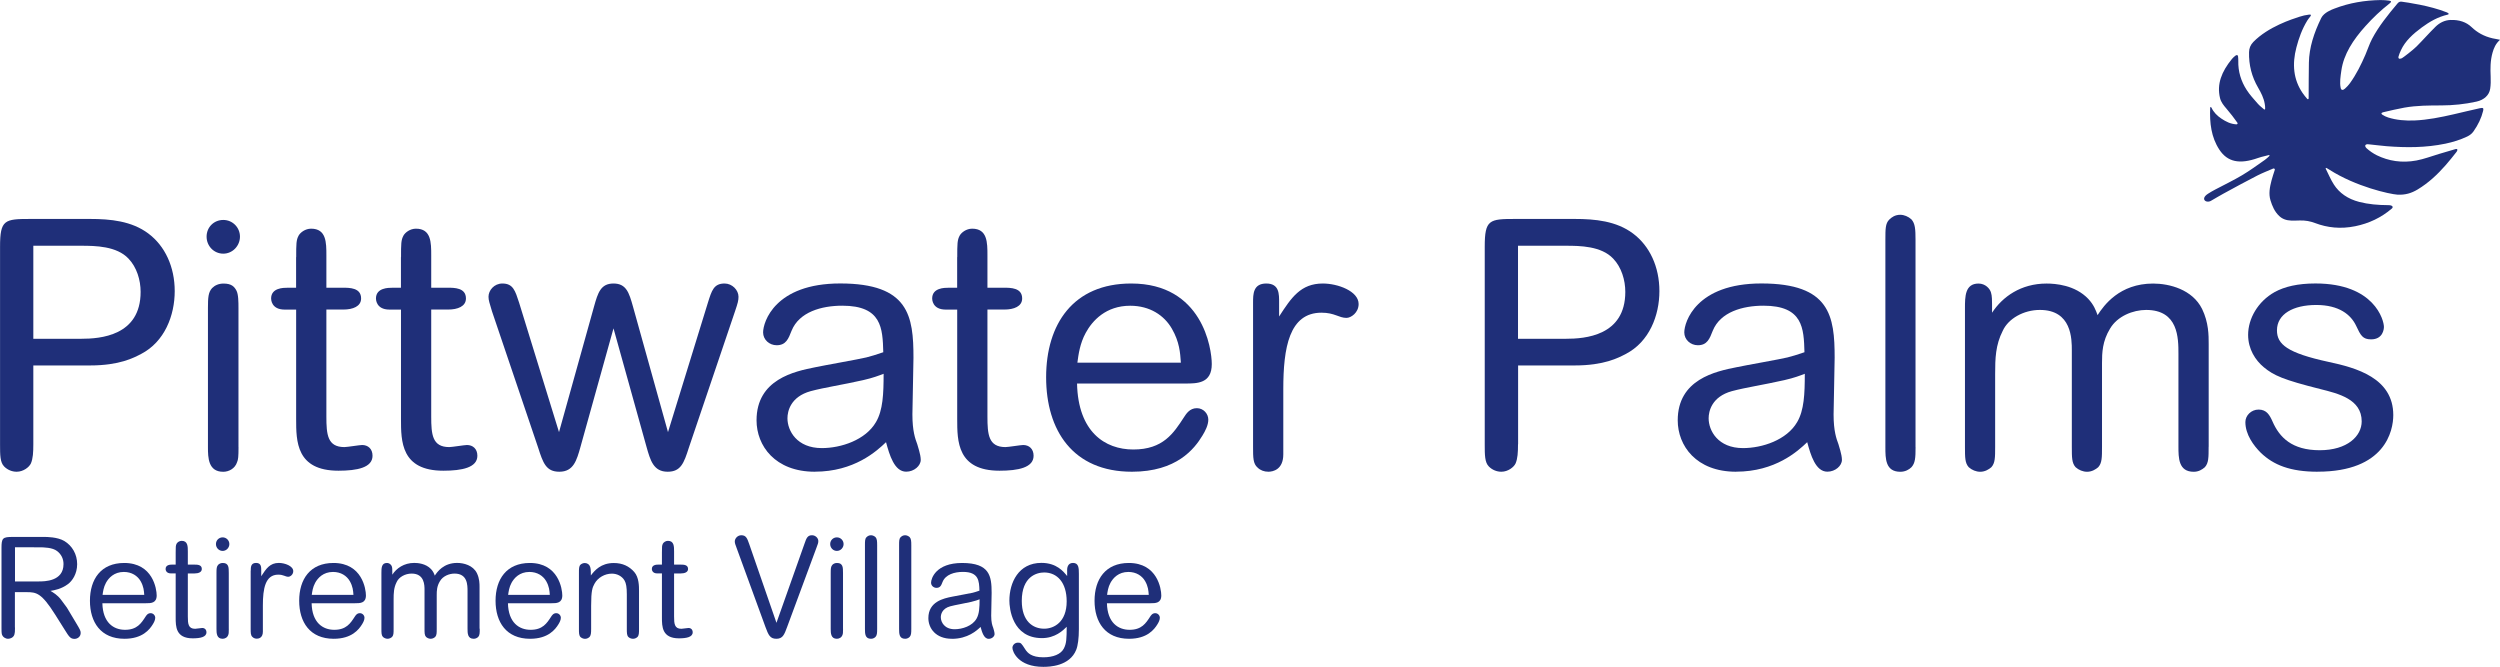
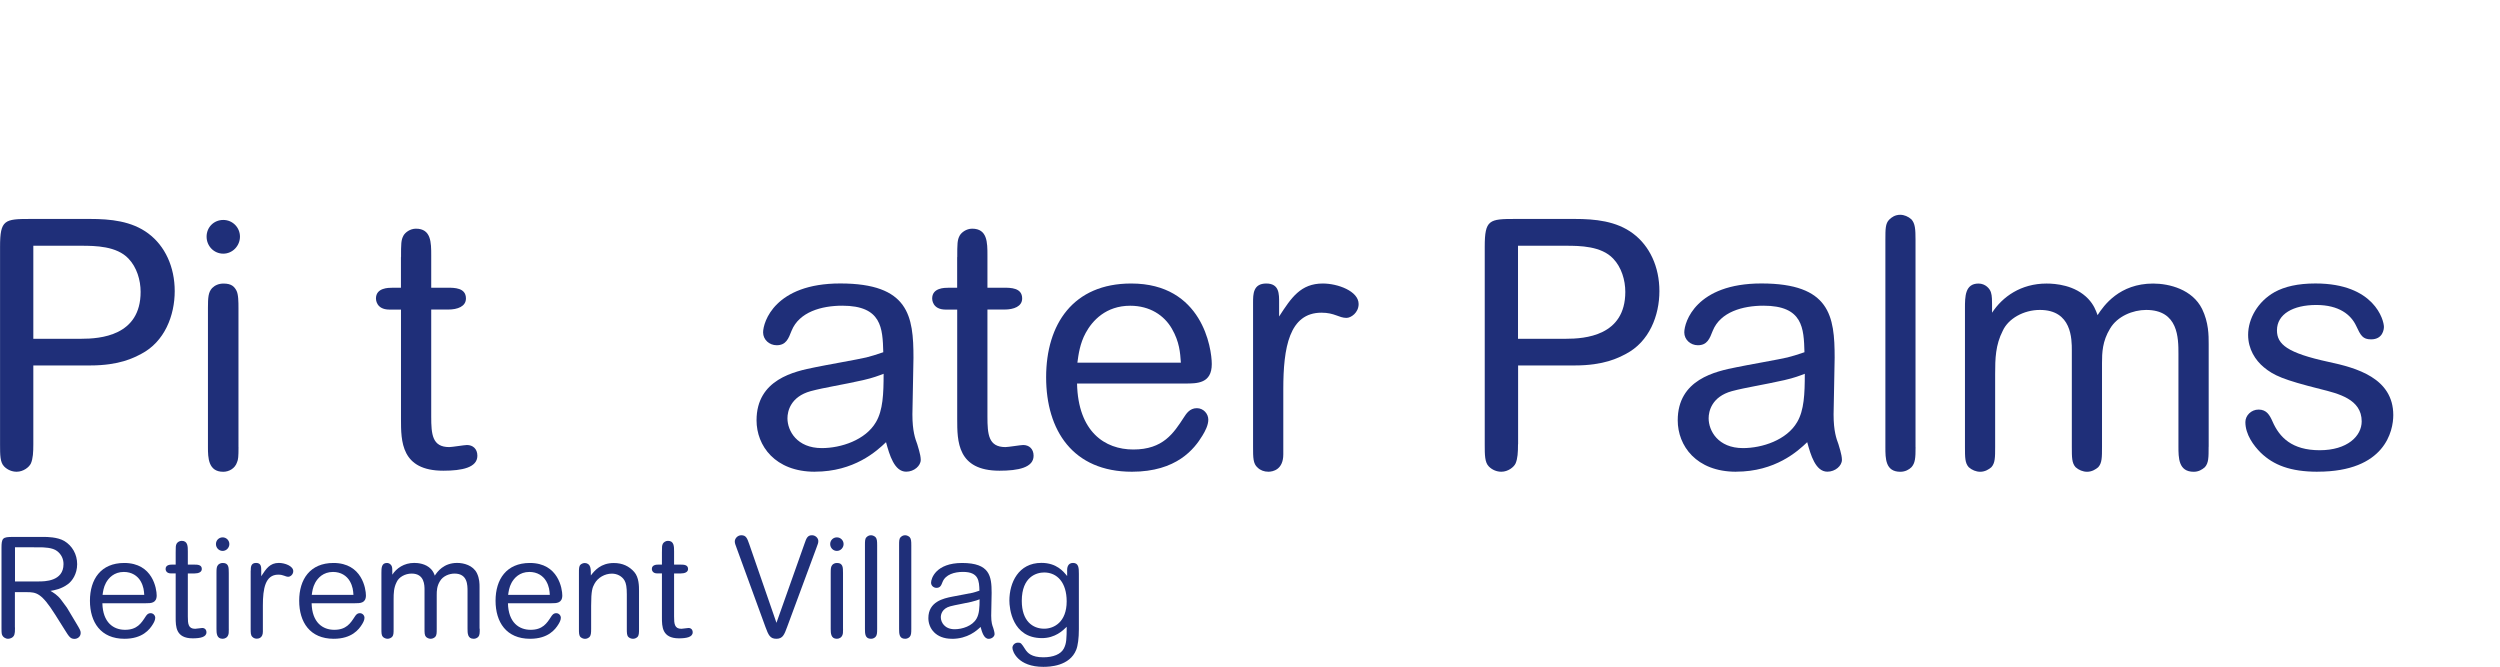
<svg xmlns="http://www.w3.org/2000/svg" id="Layer_2" viewBox="0 0 518.41 138.29">
  <defs>
    <style>.cls-1{fill:#1f2f79;stroke-width:0px;}</style>
  </defs>
  <g id="Layer_1-2">
    <path class="cls-1" d="M6.91,92.13c0,1.66-.07,2.95-.5,3.96-.36.79-1.58,1.73-2.95,1.73-.94,0-1.87-.36-2.59-1.08-.86-.86-.86-2.38-.86-4.61v-40.97c0-5.62.94-5.76,6.34-5.76h12.31c4.25,0,8.64.43,12.1,3.02,3.46,2.59,5.47,6.91,5.47,11.95s-2.09,10.51-6.98,13.03c-1.51.79-4.46,2.38-10.58,2.38H6.91v16.35ZM6.91,50.95v19.3h9.94c3.89,0,12.31-.58,12.31-9.72,0-2.45-.79-5.11-2.52-6.91-2.45-2.59-6.84-2.66-9.79-2.66H6.91Z" />
    <path class="cls-1" d="M46.3,52.6c-1.94,0-3.46-1.58-3.46-3.53s1.51-3.46,3.46-3.46,3.46,1.58,3.46,3.46-1.51,3.53-3.46,3.53ZM49.46,92.71c0,2.02-.07,2.59-.29,3.1-.43,1.37-1.73,2.02-2.88,2.02-3.1,0-3.17-2.88-3.17-5.11v-28.8c0-2.23.07-3.31.86-4.18.58-.58,1.37-.94,2.38-.94,1.66,0,2.23.65,2.66,1.44s.43,2.45.43,3.67v28.8Z" />
-     <path class="cls-1" d="M61.42,53.32c0-2.74,0-3.53.5-4.46.36-.65,1.37-1.44,2.59-1.44,3.17,0,3.17,2.88,3.17,5.54v6.7h3.31c1.51,0,3.89,0,3.89,2.23,0,1.66-1.73,2.3-3.67,2.3h-3.53v22.18c0,3.74.22,6.34,3.74,6.34.58,0,3.17-.43,3.67-.43,1.22,0,2.16.79,2.16,2.23,0,2.45-3.17,3.1-7.06,3.1-8.78,0-8.78-6.12-8.78-10.73v-22.68h-2.38c-2.81,0-2.81-2.16-2.81-2.3,0-2.23,2.59-2.23,3.38-2.23h1.8v-6.34Z" />
    <path class="cls-1" d="M83.16,53.32c0-2.74,0-3.53.5-4.46.36-.65,1.37-1.44,2.59-1.44,3.17,0,3.17,2.88,3.17,5.54v6.7h3.31c1.51,0,3.89,0,3.89,2.23,0,1.66-1.73,2.3-3.67,2.3h-3.53v22.18c0,3.74.22,6.34,3.74,6.34.58,0,3.17-.43,3.67-.43,1.22,0,2.16.79,2.16,2.23,0,2.45-3.17,3.1-7.06,3.1-8.78,0-8.78-6.12-8.78-10.73v-22.68h-2.38c-2.81,0-2.81-2.16-2.81-2.3,0-2.23,2.59-2.23,3.38-2.23h1.8v-6.34Z" />
-     <path class="cls-1" d="M120.38,92.64c-.79,2.81-1.44,5.18-4.39,5.18-2.74,0-3.38-1.8-4.39-4.97l-9.58-28.3c-.5-1.73-.72-2.23-.72-3.02,0-1.3,1.15-2.74,2.88-2.74,2.23,0,2.66,1.51,3.46,3.96l8.28,26.86,7.27-26.07c.79-2.81,1.37-4.75,4.03-4.75s3.24,1.94,4.03,4.75l7.27,26.07,8.28-26.86c.79-2.52,1.22-3.96,3.46-3.96,1.58,0,2.88,1.37,2.88,2.74,0,.79-.14,1.3-.72,3.02l-9.58,28.3c-1.01,3.17-1.66,4.97-4.39,4.97-2.95,0-3.6-2.38-4.39-5.18l-6.84-24.55-6.84,24.55Z" />
    <path class="cls-1" d="M168.98,97.82c-8.28,0-12.1-5.4-12.1-10.66,0-8.5,7.85-10.15,12.24-11.02,1.66-.36,9.07-1.66,10.51-2.02,1.08-.29,1.87-.5,3.53-1.08-.14-4.97-.29-9.65-8.5-9.65-4.32,0-8.93,1.3-10.51,5.18-.65,1.66-1.15,3.02-3.1,3.02-1.51,0-2.81-1.15-2.81-2.66,0-2.16,2.45-10.15,15.99-10.15,14.26,0,15.19,6.77,15.19,15.41,0,1.87-.22,10.08-.22,11.74,0,3.46.58,5.04,1.01,6.19.07.36.72,2.09.72,3.24,0,1.22-1.37,2.45-3.02,2.45-2.45,0-3.46-3.46-4.18-6.12-1.94,1.87-6.62,6.12-14.76,6.12ZM179.06,78.81c-4.46,1.01-7.99,1.51-10.95,2.3-4.18,1.15-4.82,4.18-4.82,5.62,0,2.59,1.94,6.19,7.13,6.19,3.96,0,9.07-1.66,11.23-5.4,1.44-2.45,1.58-5.83,1.58-10.01-.94.36-2.23.86-4.18,1.3Z" />
    <path class="cls-1" d="M198.5,53.32c0-2.74,0-3.53.5-4.46.36-.65,1.37-1.44,2.59-1.44,3.17,0,3.17,2.88,3.17,5.54v6.7h3.31c1.51,0,3.89,0,3.89,2.23,0,1.66-1.73,2.3-3.67,2.3h-3.53v22.18c0,3.74.22,6.34,3.74,6.34.58,0,3.17-.43,3.67-.43,1.22,0,2.16.79,2.16,2.23,0,2.45-3.17,3.1-7.06,3.1-8.78,0-8.78-6.12-8.78-10.73v-22.68h-2.38c-2.81,0-2.81-2.16-2.81-2.3,0-2.23,2.59-2.23,3.38-2.23h1.8v-6.34Z" />
    <path class="cls-1" d="M223.34,79.53c.22,10.01,5.76,13.68,11.67,13.68,6.19,0,8.35-3.38,10.51-6.7.43-.65,1.15-1.87,2.66-1.87,1.37,0,2.38,1.15,2.38,2.38,0,1.15-.65,2.38-1.22,3.31-1.66,2.74-5.33,7.49-14.62,7.49-12.24,0-17.79-8.57-17.79-19.59s5.62-19.44,17.64-19.44c14.76,0,16.71,13.46,16.71,16.71,0,4.03-3.02,4.03-5.54,4.03h-22.39ZM244.87,75.21c-.14-2.09-.29-4.32-1.87-7.06-1.58-2.74-4.54-4.75-8.64-4.75-5.04,0-7.85,3.1-9.22,5.62-1.22,2.23-1.51,4.54-1.73,6.19h21.46Z" />
    <path class="cls-1" d="M259.84,62.75c0-1.73,0-3.96,2.74-3.96s2.66,2.23,2.66,3.96v2.88c2.52-3.89,4.46-6.84,9.07-6.84,3.1,0,7.42,1.58,7.42,4.25,0,1.8-1.58,2.88-2.52,2.88-1.58,0-2.45-1.08-5.18-1.08-6.7,0-7.92,7.27-7.92,15.84v13.54c0,3.17-2.16,3.6-3.1,3.6-.86,0-1.66-.29-2.23-.86-.94-.79-.94-2.09-.94-4.25v-29.95Z" />
    <path class="cls-1" d="M314.78,92.13c0,1.66-.07,2.95-.5,3.96-.36.79-1.58,1.73-2.95,1.73-.94,0-1.87-.36-2.59-1.08-.86-.86-.86-2.38-.86-4.61v-40.97c0-5.62.94-5.76,6.34-5.76h12.31c4.25,0,8.64.43,12.1,3.02,3.46,2.59,5.47,6.91,5.47,11.95s-2.09,10.51-6.98,13.03c-1.51.79-4.46,2.38-10.58,2.38h-11.74v16.35ZM314.78,50.95v19.3h9.94c3.89,0,12.31-.58,12.31-9.72,0-2.45-.79-5.11-2.52-6.91-2.45-2.59-6.84-2.66-9.79-2.66h-9.94Z" />
    <path class="cls-1" d="M360,97.82c-8.28,0-12.1-5.4-12.1-10.66,0-8.5,7.85-10.15,12.24-11.02,1.66-.36,9.07-1.66,10.51-2.02,1.08-.29,1.87-.5,3.53-1.08-.14-4.97-.29-9.65-8.5-9.65-4.32,0-8.93,1.3-10.51,5.18-.65,1.66-1.15,3.02-3.1,3.02-1.51,0-2.81-1.15-2.81-2.66,0-2.16,2.45-10.15,15.99-10.15,14.26,0,15.19,6.77,15.19,15.41,0,1.87-.22,10.08-.22,11.74,0,3.46.58,5.04,1.01,6.19.07.36.72,2.09.72,3.24,0,1.22-1.37,2.45-3.02,2.45-2.45,0-3.46-3.46-4.18-6.12-1.94,1.87-6.62,6.12-14.76,6.12ZM370.08,78.81c-4.46,1.01-7.99,1.51-10.95,2.3-4.18,1.15-4.82,4.18-4.82,5.62,0,2.59,1.94,6.19,7.13,6.19,3.96,0,9.07-1.66,11.23-5.4,1.44-2.45,1.58-5.83,1.58-10.01-.94.36-2.23.86-4.18,1.3Z" />
    <path class="cls-1" d="M397.22,92.71c0,2.23-.07,3.31-.86,4.18-.5.5-1.3.94-2.3.94-3.1,0-3.1-2.74-3.1-5.11v-42.99c0-2.23,0-3.38.79-4.18.5-.5,1.22-1.01,2.3-1.01.79,0,1.66.36,2.3.94.79.86.86,2.09.86,4.25v42.99Z" />
    <path class="cls-1" d="M457.99,92.64c0,2.23,0,3.38-.79,4.25-.58.5-1.3.94-2.3.94-3.17,0-3.17-2.88-3.17-5.26v-19.15c0-3.31,0-9.15-6.7-9.15-2.74,0-5.98,1.3-7.49,3.89-1.58,2.59-1.66,4.97-1.66,7.13v17.35c0,2.23,0,3.38-.79,4.25-.5.43-1.3.94-2.3.94-.86,0-1.73-.36-2.38-.94-.79-.86-.79-2.02-.79-4.25v-19.95c0-2.38,0-8.42-6.62-8.42-3.38,0-6.55,1.8-7.7,4.32-1.51,2.95-1.58,5.76-1.58,9v15.05c0,2.23,0,3.38-.79,4.25-.5.43-1.3.94-2.3.94-.86,0-1.73-.36-2.38-.94-.79-.86-.79-2.02-.79-4.25v-28.73c0-2.38,0-5.11,2.81-5.11,1.44,0,2.38,1.08,2.59,1.87.22.79.22,1.15.22,4.18,2.16-3.31,5.98-6.05,11.3-6.05,1.8,0,5.9.29,8.64,3.17,1.15,1.22,1.58,2.38,1.94,3.38,1.3-2.02,4.54-6.55,11.52-6.55,3.38,0,8.14,1.22,10.15,5.26,1.37,2.81,1.37,5.47,1.37,7.27v21.31Z" />
    <path class="cls-1" d="M480.59,97.82c-5.62,0-9.14-1.37-11.81-3.96-1.44-1.44-3.17-3.74-3.17-6.34,0-1.37,1.22-2.59,2.74-2.59,1.66,0,2.3,1.15,2.88,2.45,1.44,3.31,4.03,5.98,9.79,5.98s8.71-2.95,8.71-5.98c0-4.61-4.82-5.76-8.57-6.7-7.71-1.94-9.65-2.81-11.74-4.54-1.73-1.44-3.24-3.74-3.24-6.7,0-3.38,2.02-6.91,5.47-8.86,2.09-1.15,4.82-1.8,8.5-1.8,12.24,0,14.19,7.63,14.19,9,0,.5-.22,2.59-2.66,2.59-1.73,0-2.16-.79-3.1-2.81-1.08-2.3-3.53-4.32-8.28-4.32s-8.14,1.87-8.14,5.26c0,2.88,2.09,4.68,10.73,6.55,5.69,1.22,13.39,3.31,13.39,11.02,0,3.24-1.66,11.74-15.7,11.74Z" />
    <path class="cls-1" d="M3.11,130.14c0,.84-.03,1.13-.12,1.42-.17.61-.81.9-1.31.9-.55,0-1.1-.35-1.28-.9-.09-.26-.09-.93-.09-1.42v-16.48c0-2.09.23-2.32,2.32-2.32h6.64c.35,0,2.64,0,4.06.84,1.65.99,2.67,2.76,2.67,4.81s-1.04,3.48-1.89,4.12c-1.39,1.04-2.81,1.28-3.65,1.42.55.32,1.42.81,2.2,1.83.41.55,1.07,1.42,1.22,1.65l1.89,3.16c.87,1.45.96,1.65.96,2.09,0,.75-.64,1.22-1.28,1.22-.84,0-1.13-.44-2.03-1.89l-1.97-3.13c-2.84-4.5-3.89-4.67-5.92-4.67h-2.44v7.34ZM3.11,113.49v7.08h4.84c1.31,0,5.22,0,5.22-3.6,0-1.1-.46-2.03-1.33-2.7-.96-.75-2.76-.78-3.8-.78H3.11Z" />
    <path class="cls-1" d="M21.23,125.09c.09,4.03,2.32,5.51,4.7,5.51,2.49,0,3.36-1.36,4.23-2.7.17-.26.46-.75,1.07-.75.55,0,.96.46.96.96,0,.46-.26.96-.49,1.33-.67,1.1-2.15,3.02-5.89,3.02-4.93,0-7.16-3.45-7.16-7.89s2.26-7.83,7.11-7.83c5.95,0,6.73,5.42,6.73,6.73,0,1.62-1.22,1.62-2.23,1.62h-9.02ZM29.91,123.35c-.06-.84-.12-1.74-.75-2.84-.64-1.1-1.83-1.91-3.48-1.91-2.03,0-3.16,1.25-3.71,2.26-.49.9-.61,1.83-.7,2.49h8.64Z" />
    <path class="cls-1" d="M36.43,114.53c0-1.1,0-1.42.2-1.8.15-.26.55-.58,1.04-.58,1.28,0,1.28,1.16,1.28,2.23v2.7h1.33c.61,0,1.57,0,1.57.9,0,.67-.7.93-1.48.93h-1.42v8.93c0,1.51.09,2.55,1.51,2.55.23,0,1.28-.17,1.48-.17.49,0,.87.32.87.9,0,.99-1.28,1.25-2.84,1.25-3.54,0-3.54-2.47-3.54-4.32v-9.14h-.96c-1.13,0-1.13-.87-1.13-.93,0-.9,1.04-.9,1.36-.9h.73v-2.55Z" />
    <path class="cls-1" d="M46.17,114.24c-.78,0-1.39-.64-1.39-1.42s.61-1.39,1.39-1.39,1.39.64,1.39,1.39-.61,1.42-1.39,1.42ZM47.45,130.4c0,.81-.03,1.04-.12,1.25-.17.55-.7.81-1.16.81-1.25,0-1.28-1.16-1.28-2.06v-11.6c0-.9.03-1.33.35-1.68.23-.23.55-.38.96-.38.67,0,.9.26,1.07.58.17.32.17.99.17,1.48v11.6Z" />
    <path class="cls-1" d="M52,118.33c0-.7,0-1.6,1.1-1.6s1.07.9,1.07,1.6v1.16c1.02-1.57,1.8-2.76,3.65-2.76,1.25,0,2.99.64,2.99,1.71,0,.73-.64,1.16-1.02,1.16-.64,0-.99-.44-2.09-.44-2.7,0-3.19,2.93-3.19,6.38v5.45c0,1.28-.87,1.45-1.25,1.45-.35,0-.67-.12-.9-.35-.38-.32-.38-.84-.38-1.71v-12.07Z" />
    <path class="cls-1" d="M64.62,125.09c.09,4.03,2.32,5.51,4.7,5.51,2.49,0,3.36-1.36,4.23-2.7.17-.26.46-.75,1.07-.75.55,0,.96.46.96.96,0,.46-.26.96-.49,1.33-.67,1.1-2.15,3.02-5.89,3.02-4.93,0-7.16-3.45-7.16-7.89s2.26-7.83,7.11-7.83c5.95,0,6.73,5.42,6.73,6.73,0,1.62-1.22,1.62-2.23,1.62h-9.02ZM73.29,123.35c-.06-.84-.12-1.74-.75-2.84-.64-1.1-1.83-1.91-3.48-1.91-2.03,0-3.16,1.25-3.71,2.26-.49.9-.61,1.83-.7,2.49h8.64Z" />
    <path class="cls-1" d="M99.48,130.37c0,.9,0,1.36-.32,1.71-.23.2-.52.38-.93.38-1.28,0-1.28-1.16-1.28-2.12v-7.72c0-1.33,0-3.68-2.7-3.68-1.1,0-2.41.52-3.02,1.57-.64,1.04-.67,2-.67,2.87v6.99c0,.9,0,1.36-.32,1.71-.2.17-.52.38-.93.38-.35,0-.7-.15-.96-.38-.32-.35-.32-.81-.32-1.71v-8.04c0-.96,0-3.39-2.67-3.39-1.36,0-2.64.73-3.1,1.74-.61,1.19-.64,2.32-.64,3.63v6.06c0,.9,0,1.36-.32,1.71-.2.17-.52.38-.93.38-.35,0-.7-.15-.96-.38-.32-.35-.32-.81-.32-1.71v-11.57c0-.96,0-2.06,1.13-2.06.58,0,.96.44,1.04.75.09.32.09.46.09,1.68.87-1.33,2.41-2.44,4.55-2.44.73,0,2.38.12,3.48,1.28.46.49.64.96.78,1.36.52-.81,1.83-2.64,4.64-2.64,1.36,0,3.28.49,4.09,2.12.55,1.13.55,2.2.55,2.93v8.59Z" />
    <path class="cls-1" d="M105.33,125.09c.09,4.03,2.32,5.51,4.7,5.51,2.5,0,3.37-1.36,4.24-2.7.17-.26.46-.75,1.07-.75.55,0,.96.46.96.96,0,.46-.26.96-.49,1.33-.67,1.1-2.15,3.02-5.89,3.02-4.93,0-7.16-3.45-7.16-7.89s2.26-7.83,7.11-7.83c5.95,0,6.73,5.42,6.73,6.73,0,1.62-1.22,1.62-2.23,1.62h-9.02ZM114.01,123.35c-.06-.84-.12-1.74-.75-2.84-.64-1.1-1.83-1.91-3.48-1.91-2.03,0-3.16,1.25-3.71,2.26-.49.9-.61,1.83-.7,2.49h8.64Z" />
    <path class="cls-1" d="M132.51,130.4c0,.84,0,1.39-.35,1.71-.23.2-.52.35-.9.35-.32,0-.67-.12-.93-.35-.35-.32-.35-.87-.35-1.71v-7.16c0-1.48-.15-2.29-.46-2.84-.55-.96-1.59-1.45-2.64-1.45-1.45,0-2.9.81-3.6,2.09-.43.78-.7,1.42-.7,4.58v4.79c0,.84-.03,1.39-.38,1.71-.23.2-.52.35-.9.35-.32,0-.67-.15-.9-.35-.35-.32-.35-.87-.35-1.71v-11.66c0-.81,0-1.33.32-1.65.17-.15.49-.35.9-.35.46,0,.87.29.99.55.23.41.26.78.26,2.03.78-1.02,2.06-2.58,4.76-2.58,1.83,0,3.19.67,4.24,1.86.99,1.13.99,2.96.99,3.92v7.89Z" />
    <path class="cls-1" d="M137.26,114.53c0-1.1,0-1.42.2-1.8.15-.26.55-.58,1.04-.58,1.28,0,1.28,1.16,1.28,2.23v2.7h1.33c.61,0,1.57,0,1.57.9,0,.67-.7.93-1.48.93h-1.42v8.93c0,1.51.09,2.55,1.51,2.55.23,0,1.28-.17,1.48-.17.49,0,.87.32.87.9,0,.99-1.28,1.25-2.84,1.25-3.54,0-3.54-2.47-3.54-4.32v-9.14h-.96c-1.13,0-1.13-.87-1.13-.93,0-.9,1.04-.9,1.36-.9h.73v-2.55Z" />
    <path class="cls-1" d="M166.84,112.7c.38-1.1.61-1.71,1.54-1.71.73,0,1.31.61,1.31,1.19,0,.41-.09.61-.38,1.39l-6.09,16.45c-.58,1.57-.9,2.44-2.23,2.44s-1.65-.81-2.26-2.44l-5.95-16.3c-.29-.78-.41-1.07-.41-1.45,0-.58.55-1.28,1.36-1.28.99,0,1.22.67,1.62,1.8l5.66,16.36,5.83-16.45Z" />
    <path class="cls-1" d="M173.54,114.24c-.78,0-1.39-.64-1.39-1.42s.61-1.39,1.39-1.39,1.39.64,1.39,1.39-.61,1.42-1.39,1.42ZM174.82,130.4c0,.81-.03,1.04-.12,1.25-.17.55-.7.81-1.16.81-1.25,0-1.28-1.16-1.28-2.06v-11.6c0-.9.03-1.33.35-1.68.23-.23.55-.38.96-.38.67,0,.9.26,1.07.58.17.32.17.99.17,1.48v11.6Z" />
    <path class="cls-1" d="M181.89,130.4c0,.9-.03,1.33-.35,1.68-.2.2-.52.38-.93.38-1.25,0-1.25-1.1-1.25-2.06v-17.32c0-.9,0-1.36.32-1.68.2-.2.49-.41.93-.41.32,0,.67.15.93.38.32.35.35.84.35,1.71v17.32Z" />
    <path class="cls-1" d="M188.97,130.4c0,.9-.03,1.33-.35,1.68-.2.2-.52.38-.93.38-1.25,0-1.25-1.1-1.25-2.06v-17.32c0-.9,0-1.36.32-1.68.2-.2.49-.41.93-.41.32,0,.67.15.93.38.32.35.35.84.35,1.71v17.32Z" />
    <path class="cls-1" d="M197.38,132.46c-3.34,0-4.87-2.18-4.87-4.29,0-3.42,3.16-4.09,4.93-4.44.67-.15,3.66-.67,4.24-.81.44-.12.75-.2,1.42-.44-.06-2-.12-3.89-3.42-3.89-1.74,0-3.6.52-4.23,2.09-.26.67-.46,1.22-1.25,1.22-.61,0-1.13-.46-1.13-1.07,0-.87.99-4.09,6.44-4.09,5.74,0,6.12,2.73,6.12,6.21,0,.75-.09,4.06-.09,4.73,0,1.39.23,2.03.41,2.49.03.15.29.84.29,1.31,0,.49-.55.99-1.22.99-.99,0-1.39-1.39-1.68-2.47-.78.75-2.67,2.47-5.95,2.47ZM201.44,124.8c-1.8.41-3.22.61-4.41.93-1.68.46-1.94,1.68-1.94,2.26,0,1.04.78,2.49,2.87,2.49,1.6,0,3.66-.67,4.53-2.18.58-.99.64-2.35.64-4.03-.38.15-.9.35-1.68.52Z" />
    <path class="cls-1" d="M221.28,118.3c0-.38.03-1.57,1.22-1.57s1.22,1.07,1.22,2.26v11.49c0,1.83-.2,3.39-.55,4.26-1.36,3.42-5.57,3.54-6.82,3.54-5.25,0-6.41-3.19-6.41-3.95,0-.49.43-1.07,1.16-1.07.61,0,.7.15,1.48,1.36.49.78,1.33,1.68,3.77,1.68,2.06,0,3.63-.64,4.24-1.8.58-1.1.58-2.06.61-4.53-.78.78-2.41,2.35-5.13,2.35-6.21,0-6.76-6.24-6.76-7.77,0-3.74,1.89-7.83,6.64-7.83,3.19,0,4.61,1.83,5.34,2.73v-1.16ZM221.19,124.71c0-3.92-1.97-6-4.67-6-1.54,0-4.64.84-4.64,5.89,0,4.21,2.29,5.77,4.64,5.77,2.09,0,4.67-1.42,4.67-5.66Z" />
-     <path class="cls-1" d="M229.54,125.09c.09,4.03,2.32,5.51,4.7,5.51,2.5,0,3.37-1.36,4.24-2.7.17-.26.46-.75,1.07-.75.55,0,.96.46.96.96,0,.46-.26.96-.49,1.33-.67,1.1-2.15,3.02-5.89,3.02-4.93,0-7.16-3.45-7.16-7.89s2.26-7.83,7.11-7.83c5.95,0,6.73,5.42,6.73,6.73,0,1.62-1.22,1.62-2.23,1.62h-9.02ZM238.21,123.35c-.06-.84-.12-1.74-.75-2.84-.64-1.1-1.83-1.91-3.48-1.91-2.03,0-3.16,1.25-3.71,2.26-.49.9-.61,1.83-.7,2.49h8.64Z" />
-     <path class="cls-1" d="M476.76,3.49c.68-.22,1.39-.39,2.1-.47.42-.05.39.17.22.39-.21.27-.44.54-.62.83-1.11,1.81-1.77,3.69-2.27,5.6-.91,3.46-.63,6.65,1.28,9.44.3.43.6.81.95,1.21.14.18.31.07.31-.11.02-.17,0-.32,0-.49.02-2.3,0-4.6.05-6.9.06-3.13,1.04-6.15,2.56-9.26.56-1.14,2.21-1.75,2.71-1.94,3.15-1.22,6.35-1.72,9.56-1.78.63-.01,1.25.05,1.84.13.46.07.47.25.08.56-1.85,1.44-3.51,3.03-5.02,4.71-2.56,2.84-4.52,5.84-5,9.22-.17,1.22-.38,2.44-.14,3.6.1.48.45.55.89.15.38-.34.73-.71,1.02-1.11,1.37-1.9,2.34-3.9,3.22-5.92.48-1.1.82-2.22,1.38-3.29,1.37-2.6,3.3-4.99,5.28-7.35.23-.28.5-.41.86-.36,1.12.16,5.8.79,9.37,2.22.44.18.5.4.16.47-2.02.46-3.74,1.46-5.36,2.65-1.83,1.35-3.45,2.82-4.32,4.72-.19.42-.39.85-.5,1.29-.12.46.15.6.68.38.21-.09,2.3-1.69,3.05-2.44,1.34-1.34,2.57-2.75,3.92-4.08.83-.82,1.9-1.38,3.13-1.42,1.8-.06,3.27.44,4.35,1.47,1.17,1.12,2.57,1.92,4.34,2.33.51.12,1.04.2,1.58.31,0,0,0,0,0,0-.91.79-1.29,1.72-1.56,2.67-.48,1.7-.46,3.35-.39,5,.03.82.03,1.66-.1,2.49-.2,1.33-1.27,2.31-2.84,2.66-2.43.54-4.86.78-7.26.79-2.55.01-5.1,0-7.7.46-1.46.26-2.91.62-4.36.95-.45.1-.48.34-.19.52.36.23.76.44,1.19.57,1.71.54,3.57.7,5.5.62,2.7-.12,5.4-.66,8.09-1.28,1.81-.42,3.62-.86,5.44-1.26.68-.15.81-.02.67.55-.36,1.48-1.04,2.9-2,4.26-.32.45-.74.79-1.3,1.06-1.45.69-2.96,1.15-4.51,1.48-4.15.86-8.18.84-12.16.53-1.18-.09-2.34-.26-3.52-.37-.28-.03-.66-.12-.89.1-.19.27.06.55.23.71.6.54,1.33,1.05,2.11,1.44,2.42,1.18,5.17,1.65,8.22,1.08,1.56-.29,3.11-.89,4.66-1.35,1.1-.33,2.19-.66,3.29-.97.73-.26.55.28.36.53-.74.93-1.47,1.87-2.27,2.77-1.66,1.89-3.5,3.64-5.8,5.03-1.31.79-2.58,1.15-4.16,1.08-1.65-.11-8.62-1.65-14.14-5.18-.15-.09-.39-.24-.55-.33-.29-.16-.23.11-.17.21.54,1.06.99,2.17,1.64,3.18,1.14,1.78,2.89,3,5.26,3.62,1.9.49,3.9.66,5.96.67,1.06-.02,1.15.45.78.73-2.18,1.86-4.71,3.06-7.56,3.64-3.03.62-5.8.31-8.34-.66-.98-.37-2.02-.57-3.17-.53-.6.02-1.2.04-1.79.02-1.01-.03-1.84-.35-2.47-.95-.96-.91-1.44-2.06-1.81-3.26-.4-1.31-.15-2.71.22-4.11.19-.71.42-1.41.68-2.2.06-.18-.15-.35-.33-.27-1.17.5-2.29.94-3.35,1.48-2.35,1.2-4.66,2.47-6.98,3.73-.85.46-1.68.97-2.52,1.45-1.03.65-2.37-.35-.66-1.44.47-.31.96-.58,1.46-.85,1.87-.99,3.8-1.91,5.61-2.99,1.67-.99,3.14-2.09,4.73-3.19.3-.21.66-.54.92-.8.1-.09,0-.2-.14-.18-.28.05-.54.15-.83.21-.48.11-.96.24-1.42.4-3.78,1.34-6.29.84-7.99-1.74-1.69-2.57-2.03-5.54-1.9-8.65.02-.32.21-.18.28-.03.44.93,1.17,1.67,2.08,2.27.89.59,1.84,1.09,3.08,1.17.19.01.32-.19.21-.33-.71-1-1.45-1.97-2.25-2.9-.59-.68-1.15-1.36-1.36-2.23-.69-2.88.31-5.45,2.47-8.1.16-.2.51-.53.73-.69.3-.21.5-.13.54.14.04.3.05.62.05.93-.06,2.22.57,4.23,1.73,6.03.65,1.02,1.5,1.93,2.31,2.86.38.43.83.78,1.28,1.16.11.09.24.09.25-.14.01-.4-.03-.66-.09-1-.2-1.21-.76-2.29-1.37-3.34-1.31-2.25-1.95-4.7-1.88-7.38.02-.77.28-1.47.88-2.09,3.11-3.19,8.09-4.75,9.53-5.22Z" />
  </g>
</svg>